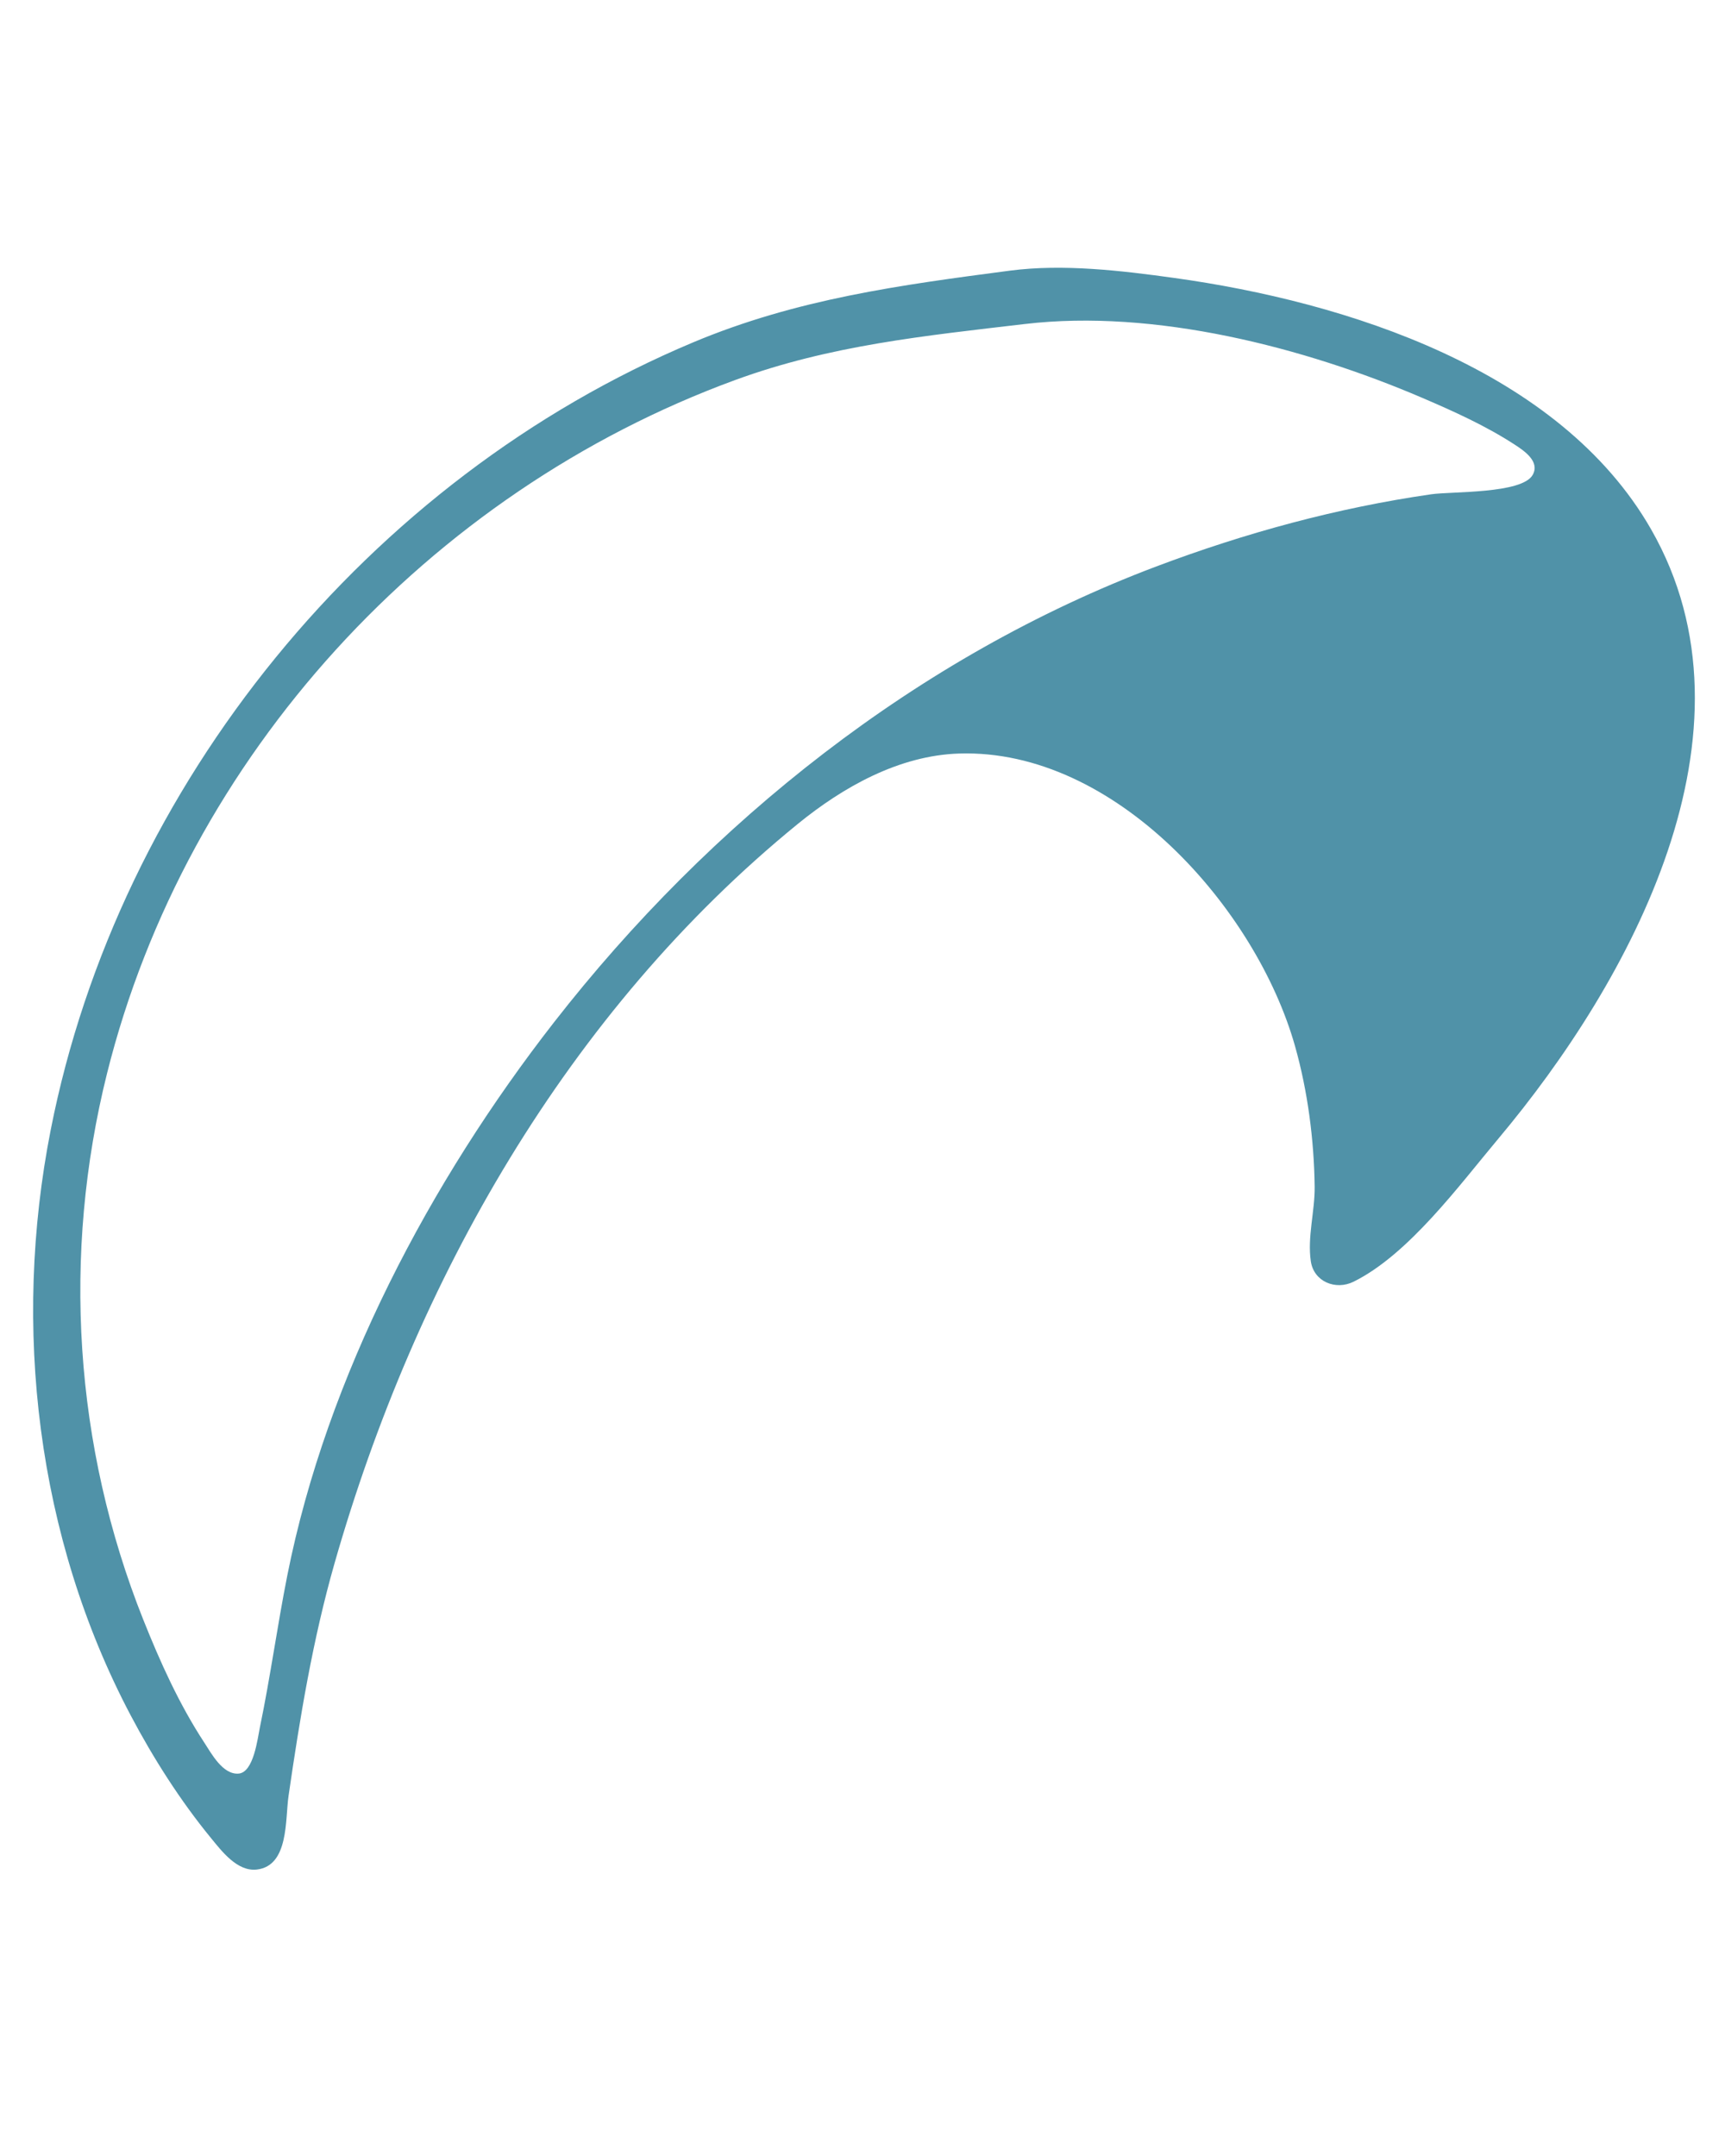
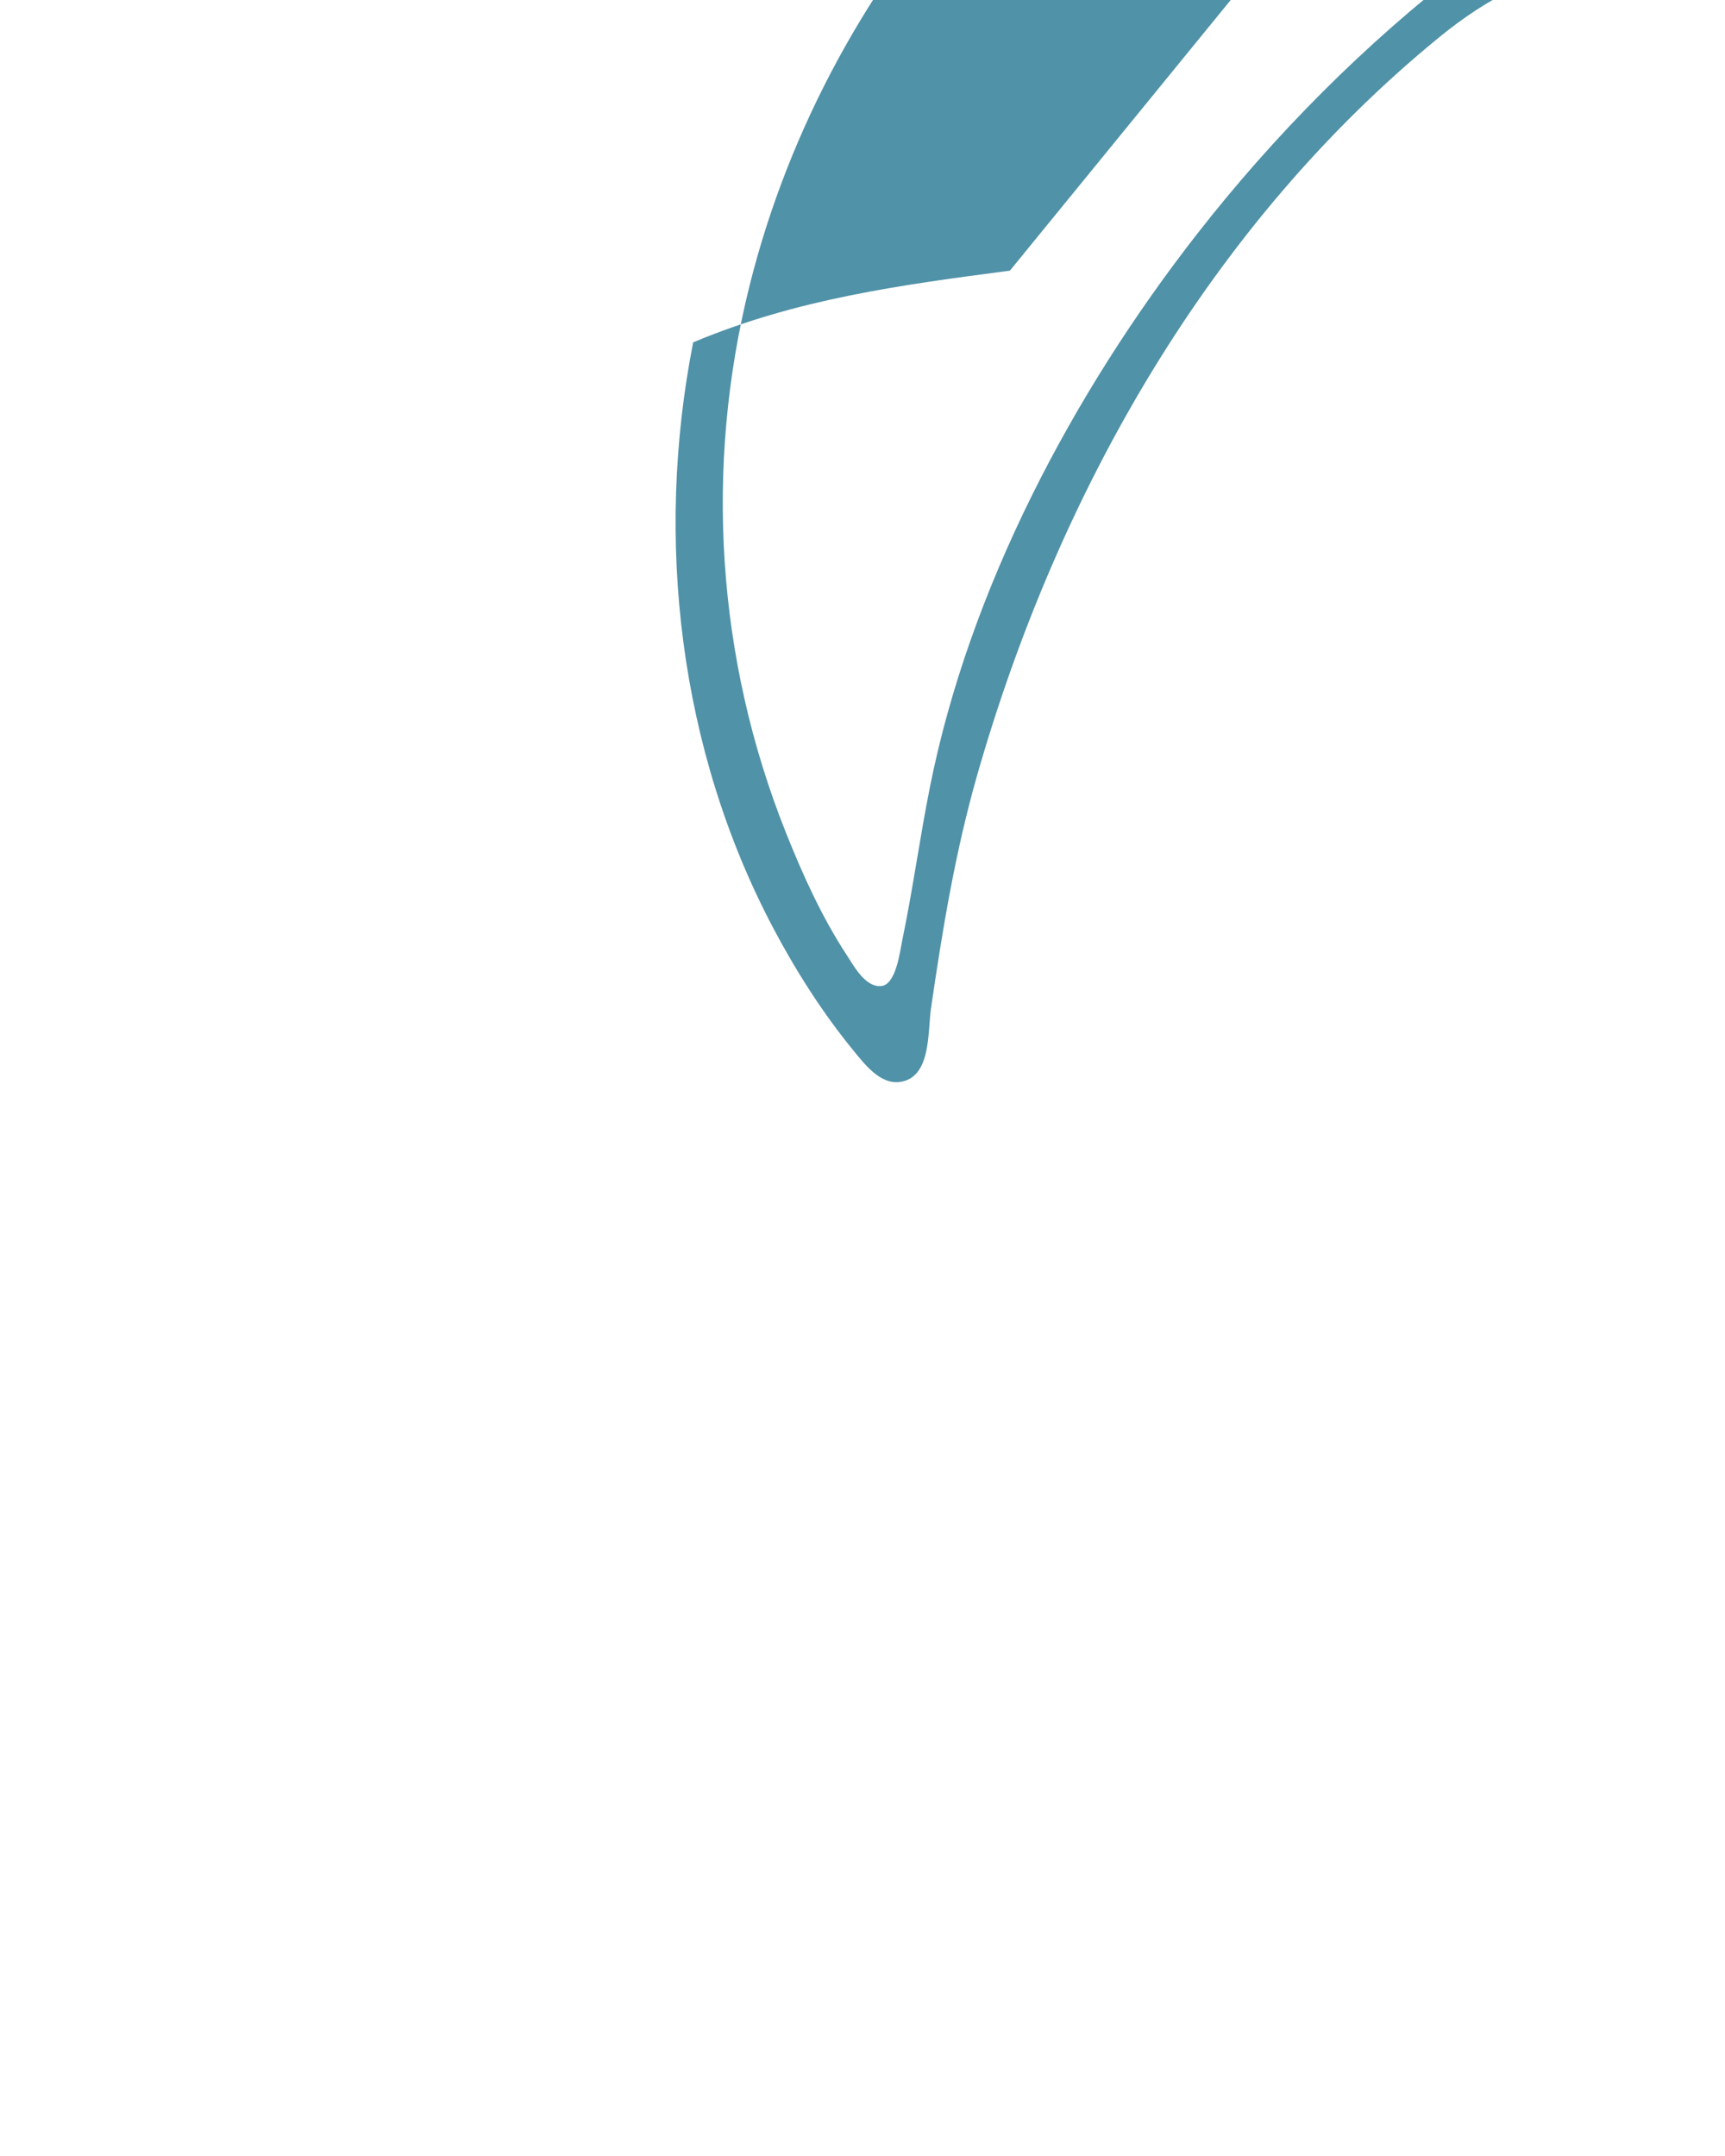
<svg xmlns="http://www.w3.org/2000/svg" data-bbox="27.661 223.548 1387.165 1337.438" viewBox="0 0 1440 1800" height="1800" width="1440" data-type="color">
  <g>
-     <path d="M843.056 225.956c-91.656 12.035-178.013 23.611-264.413 59.867C307.576 399.57 99.128 654.66 42.335 943.303c-32.315 164.24-11.78 340.079 66.802 488.915 18.802 35.61 41.393 71.125 66.939 102.273 9.11 11.11 22.04 28.274 38.375 26.346 26.766-3.16 23.56-41.727 26.39-61.268 9.465-65.36 20.293-130.968 38.466-194.568 67.349-235.689 194.217-460.217 386.642-617.094 37.911-30.907 84.607-57.2 134.701-58.799 130.349-4.157 247.98 129.348 280.43 244.35 10.62 37.64 15.874 78.203 16.366 117.24.256 20.337-6.205 42.078-3.19 62.36 2.536 17.059 20.765 24.39 35.664 17.018 46.035-22.778 88.324-80.645 120.758-119.29 110.26-131.37 224.46-339.693 127.622-508.87-76.41-133.49-254.524-189.918-398.048-209.86-44.02-6.117-92.855-11.922-137.196-6.1m12.473 44.554c108.215-12.768 233.27 19.416 331.763 61.651 26.386 11.315 53.223 23.437 77.327 39.16 7.838 5.111 21.058 14.034 14.851 25.125-8.917 15.934-67.451 13.727-84.694 16.212-78.53 11.316-155.299 32.268-229.491 60.252-199.333 75.186-372.594 213.445-502.823 380.592-103.266 132.54-189.58 295.56-222.568 461.476-8.404 42.274-14.196 84.99-22.956 127.218-1.967 9.482-5.175 37.555-17.786 38.549-13.23 1.042-22.728-16.886-28.743-26.077-20.812-31.803-36.697-67.04-50.747-102.273-57.846-145.051-68.102-305.08-30.25-456.487 66.219-264.873 268.341-484.79 524.154-578.583 79.526-29.158 158.924-37.017 241.963-46.815" fill="#5092a8" data-color="1" />
+     <path d="M843.056 225.956c-91.656 12.035-178.013 23.611-264.413 59.867c-32.315 164.24-11.78 340.079 66.802 488.915 18.802 35.61 41.393 71.125 66.939 102.273 9.11 11.11 22.04 28.274 38.375 26.346 26.766-3.16 23.56-41.727 26.39-61.268 9.465-65.36 20.293-130.968 38.466-194.568 67.349-235.689 194.217-460.217 386.642-617.094 37.911-30.907 84.607-57.2 134.701-58.799 130.349-4.157 247.98 129.348 280.43 244.35 10.62 37.64 15.874 78.203 16.366 117.24.256 20.337-6.205 42.078-3.19 62.36 2.536 17.059 20.765 24.39 35.664 17.018 46.035-22.778 88.324-80.645 120.758-119.29 110.26-131.37 224.46-339.693 127.622-508.87-76.41-133.49-254.524-189.918-398.048-209.86-44.02-6.117-92.855-11.922-137.196-6.1m12.473 44.554c108.215-12.768 233.27 19.416 331.763 61.651 26.386 11.315 53.223 23.437 77.327 39.16 7.838 5.111 21.058 14.034 14.851 25.125-8.917 15.934-67.451 13.727-84.694 16.212-78.53 11.316-155.299 32.268-229.491 60.252-199.333 75.186-372.594 213.445-502.823 380.592-103.266 132.54-189.58 295.56-222.568 461.476-8.404 42.274-14.196 84.99-22.956 127.218-1.967 9.482-5.175 37.555-17.786 38.549-13.23 1.042-22.728-16.886-28.743-26.077-20.812-31.803-36.697-67.04-50.747-102.273-57.846-145.051-68.102-305.08-30.25-456.487 66.219-264.873 268.341-484.79 524.154-578.583 79.526-29.158 158.924-37.017 241.963-46.815" fill="#5092a8" data-color="1" />
  </g>
</svg>